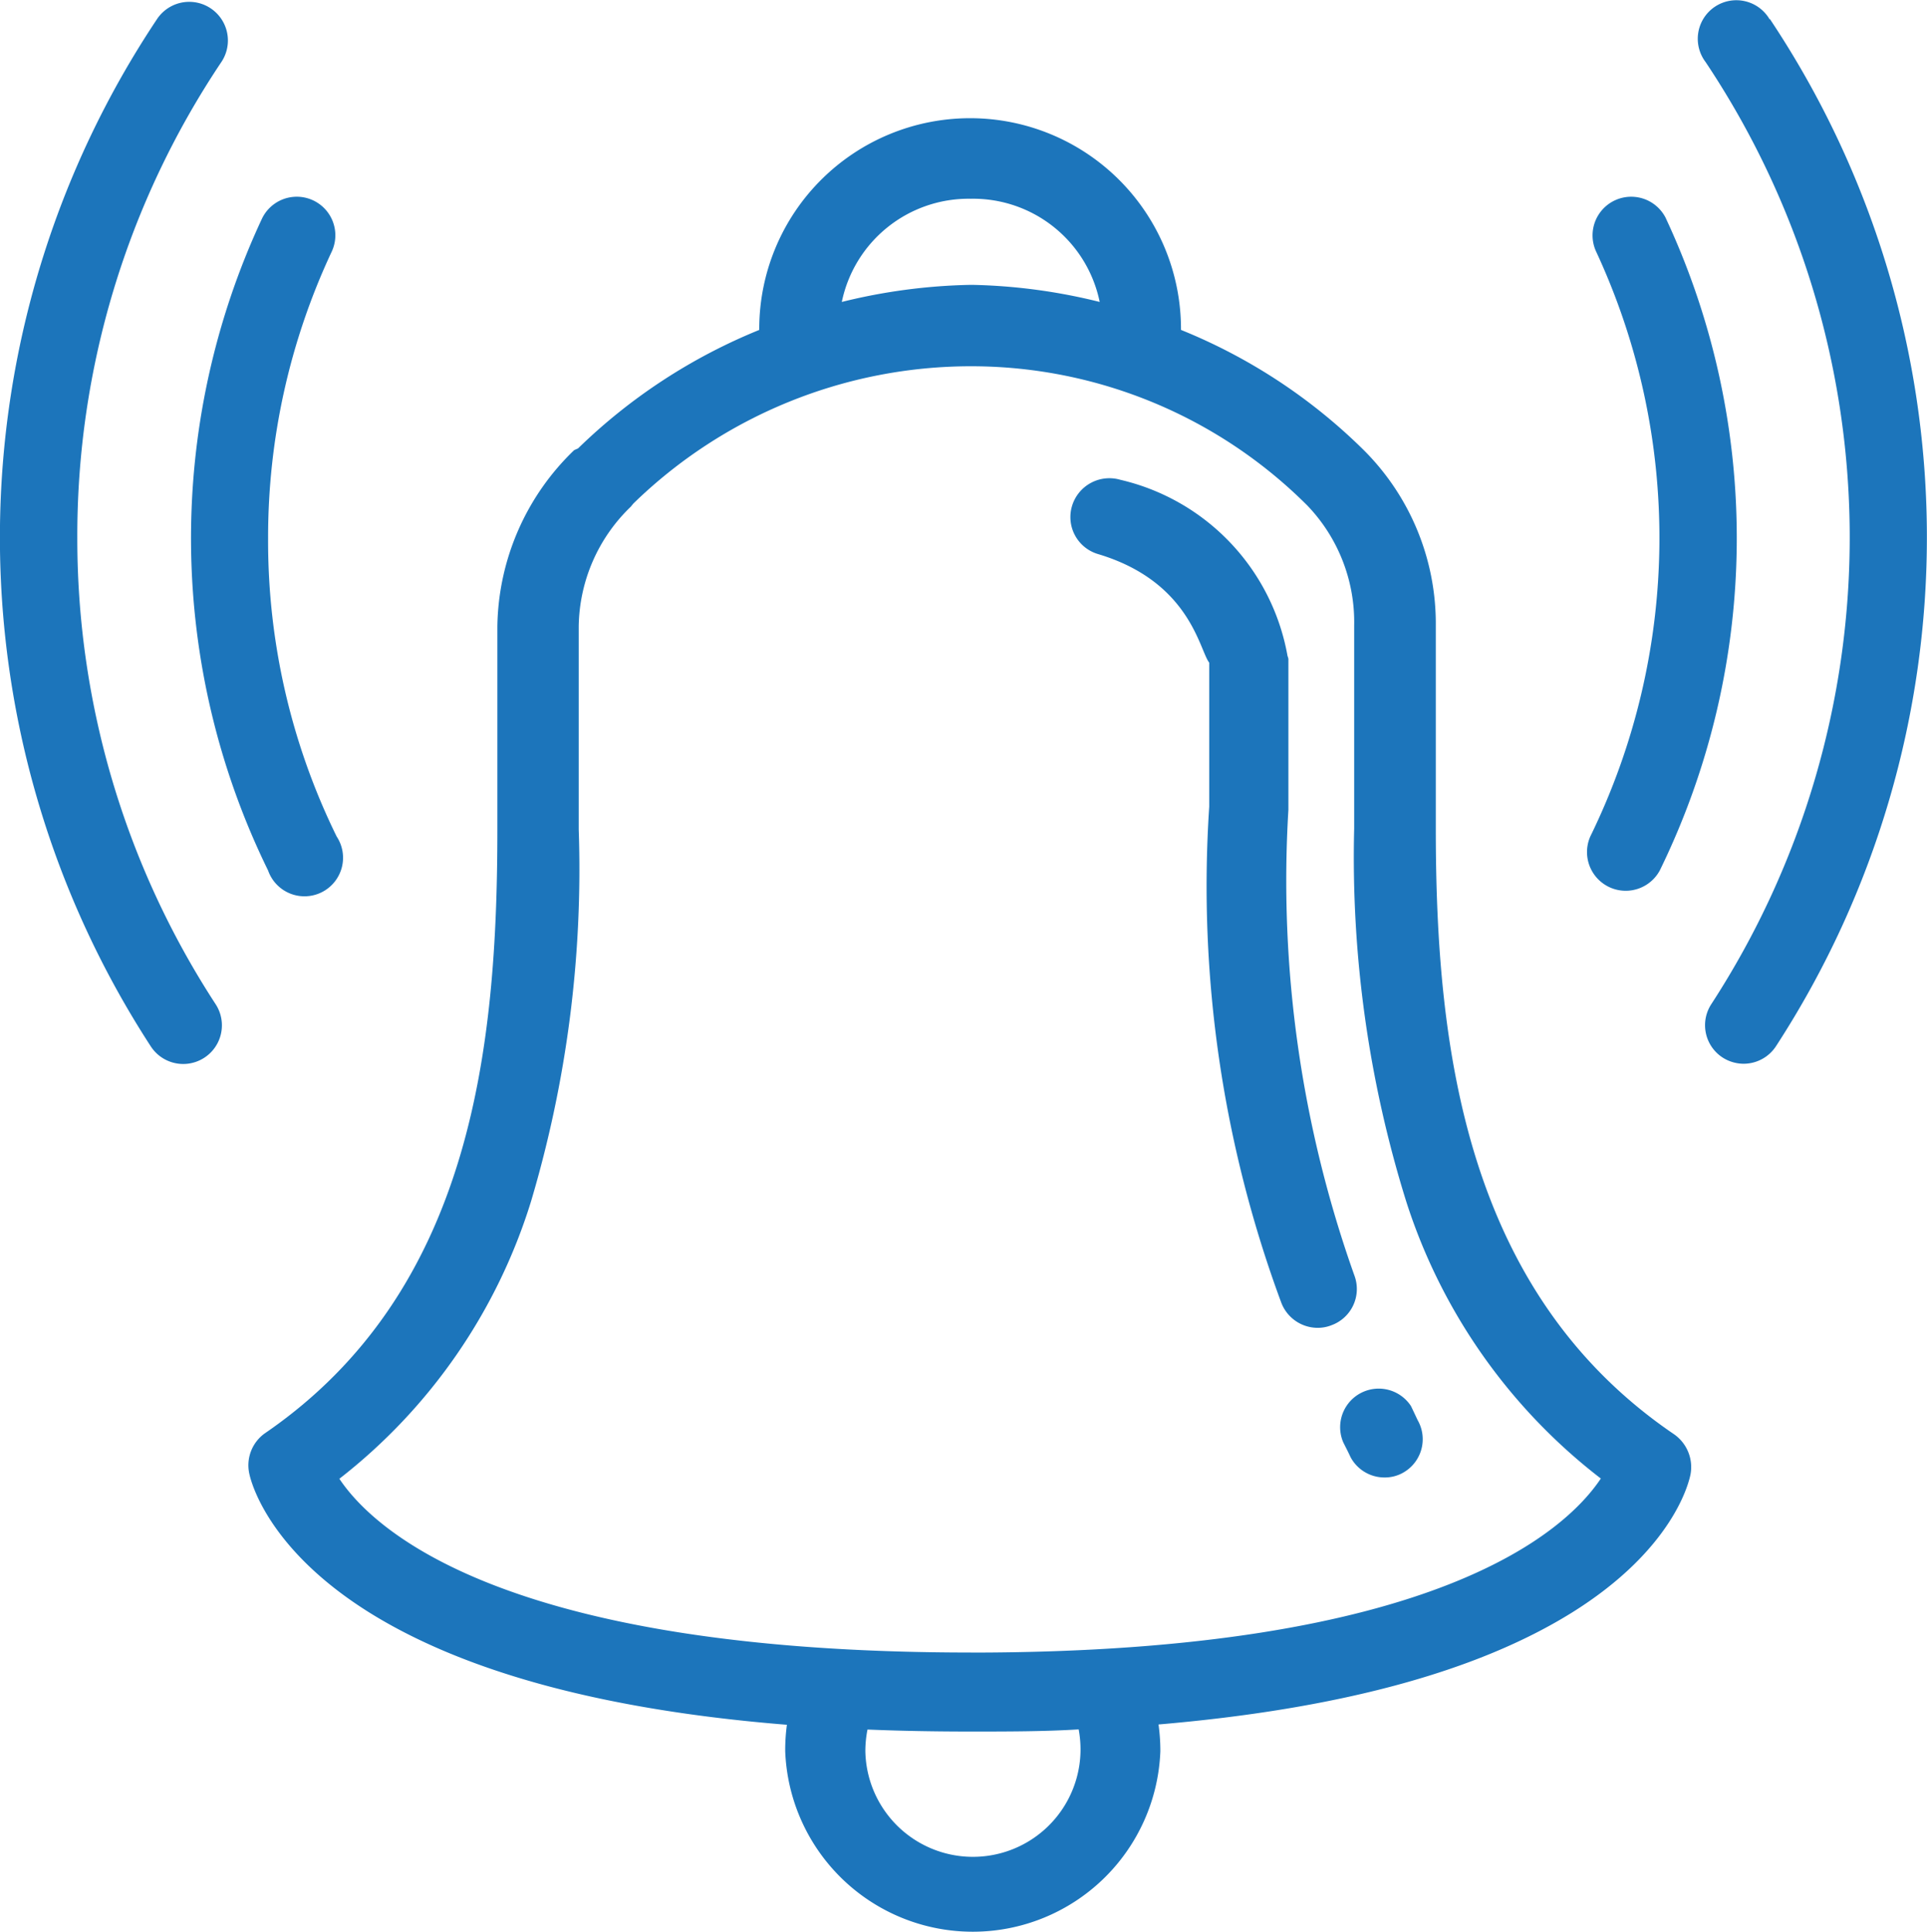
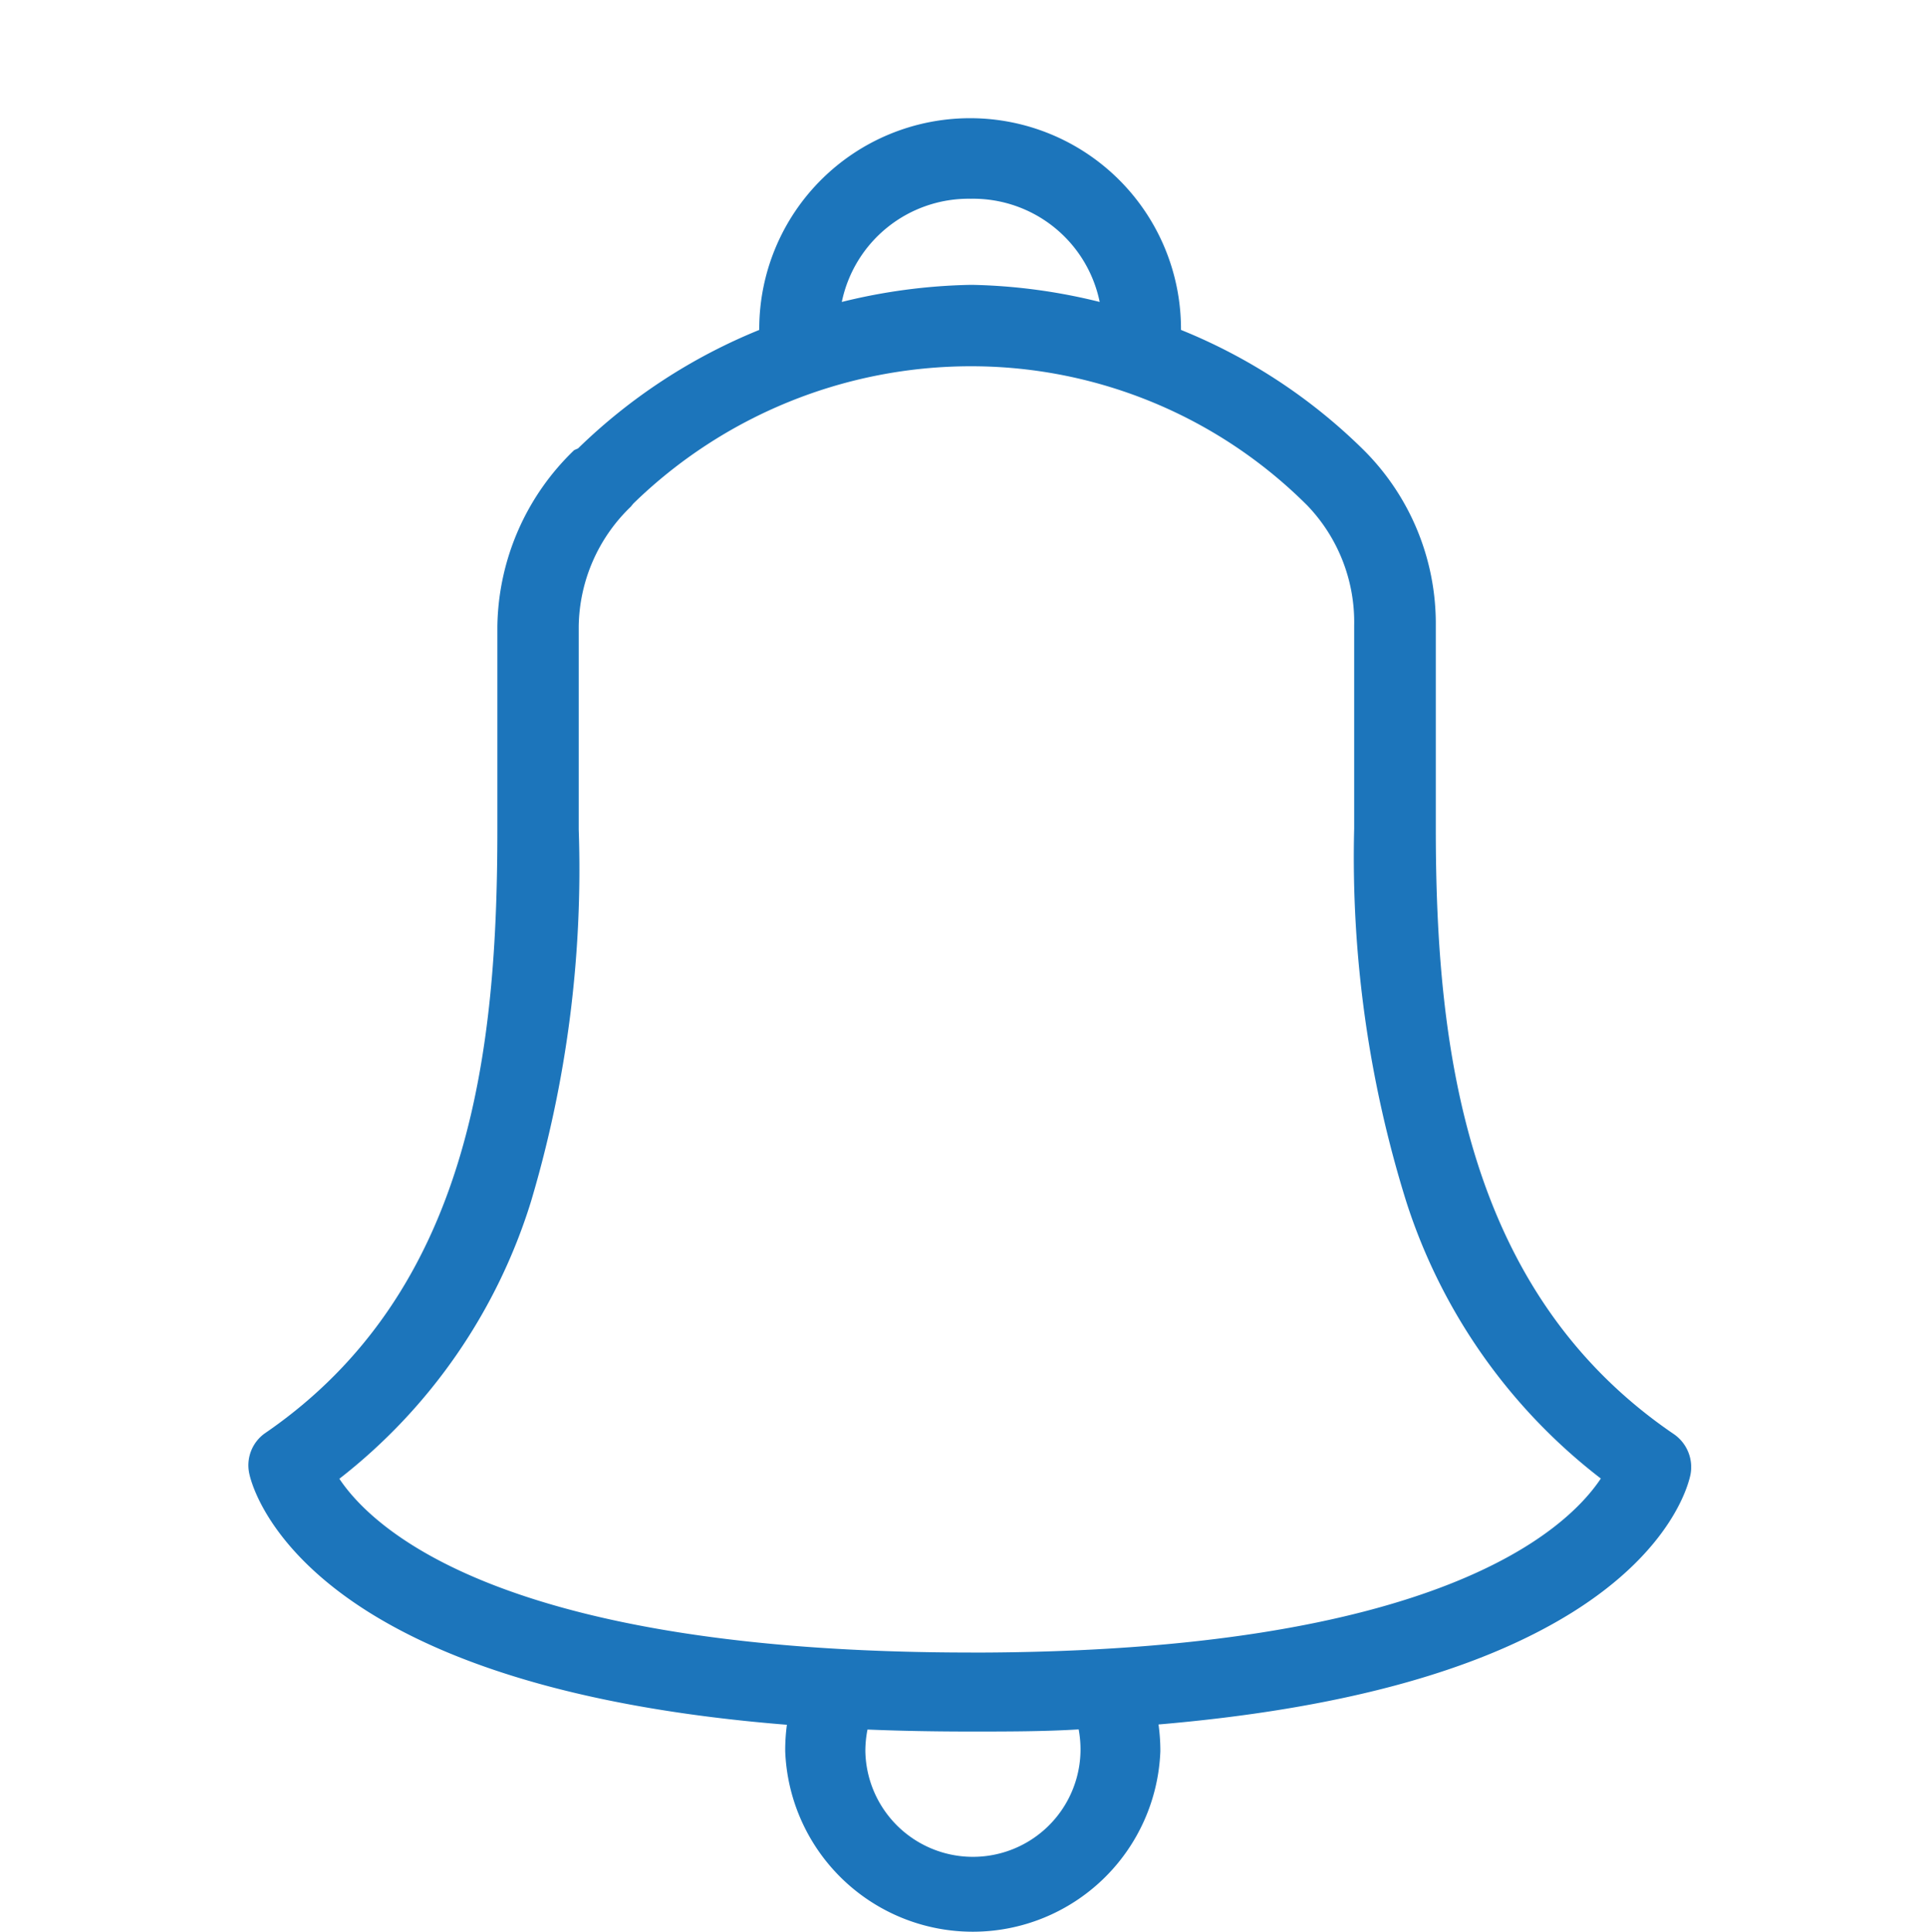
<svg xmlns="http://www.w3.org/2000/svg" width="63.812" height="64" viewBox="0 0 63.812 64">
  <defs>
    <style>
      .a{fill:#1c75bb}
    </style>
  </defs>
  <path d="M55.396 47.478c-6.865-4.698-7.85-12.759-7.85-20.026v-6.735a8.115 8.115 0 0 0-2.387-5.81 18.418 18.418 0 0 0-6.051-3.98v-.029a6.983 6.983 0 0 0-13.966 0v.03a18.643 18.643 0 0 0-6 3.924l-.127.056a8.248 8.248 0 0 0-2.545 5.841v6.719c0 7.262-.85 15.317-7.706 20.01a1.3 1.3 0 0 0-.509 1.33c.051.248.6 2.493 3.985 4.607 3.191 1.987 7.833 3.231 13.818 3.712a6.262 6.262 0 0 0-.056.875 6.216 6.216 0 0 0 12.423 0 6.412 6.412 0 0 0-.061-.885c5.924-.506 10.51-1.729 13.681-3.7 3.395-2.114 3.893-4.354 3.939-4.6a1.327 1.327 0 0 0-.588-1.339ZM32.146 6.583a4.279 4.279 0 0 1 4.27 3.418 18.945 18.945 0 0 0-4.219-.566h-.051a19.12 19.12 0 0 0-4.27.566 4.289 4.289 0 0 1 4.27-3.418Zm3.635 51.415a3.563 3.563 0 0 1-7.125 0 3.684 3.684 0 0 1 .071-.713c1.1.046 2.244.066 3.43.066s2.418 0 3.563-.071a3.739 3.739 0 0 1 .061.718Zm-3.635-3.264c-15.472 0-19.788-4.076-20.908-5.755a18.6 18.6 0 0 0 6.347-9.188 38.57 38.57 0 0 0 1.579-12.323v-6.721a5.6 5.6 0 0 1 1.725-3.965l.081-.1a16.024 16.024 0 0 1 11.2-4.551h.041a15.742 15.742 0 0 1 11.085 4.617 5.578 5.578 0 0 1 1.547 3.97v6.726a38.3 38.3 0 0 0 1.72 12.339 18.807 18.807 0 0 0 6.448 9.188c-1.125 1.689-5.405 5.765-20.867 5.765Z" class="a" />
-   <path d="M44.86 42.273a39.016 39.016 0 0 1-2.195-15.452v-4.986c0-.049-.03-.094-.035-.143a7.3 7.3 0 0 0-5.529-5.8 1.292 1.292 0 0 0-1.6.863 1.277 1.277 0 0 0 .848 1.593c3.068.912 3.364 3.181 3.694 3.6v4.773a39.727 39.727 0 0 0 2.388 16.43 1.292 1.292 0 0 0 1.2.829 1.228 1.228 0 0 0 .454-.084 1.277 1.277 0 0 0 .775-1.623Zm1.866 4.301a1.277 1.277 0 0 0-2.249 1.188c.079.163.163.316.242.493a1.272 1.272 0 0 0 1.134.681 1.223 1.223 0 0 0 .592-.148 1.272 1.272 0 0 0 .5-1.751ZM8.878 17.836a22.278 22.278 0 0 1 2.106-9.5 1.277 1.277 0 0 0-2.313-1.085 25.01 25.01 0 0 0 .207 21.582 1.277 1.277 0 1 0 2.269-1.129 22.194 22.194 0 0 1-2.269-9.864Z" class="a" />
-   <path d="M2.56 17.837A28.186 28.186 0 0 1 7.33 2.055 1.28 1.28 0 1 0 5.202.629a30.933 30.933 0 0 0-.207 34.031 1.28 1.28 0 0 0 2.145-1.4 28.231 28.231 0 0 1-4.58-15.423ZM55.164 7.228a1.28 1.28 0 0 0-2.318 1.085 22.5 22.5 0 0 1-.182 19.388 1.282 1.282 0 0 0 2.3 1.129 25.054 25.054 0 0 0 .2-21.6Z" class="a" />
-   <path d="M58.606.649a1.277 1.277 0 1 0-2.126 1.406 28.359 28.359 0 0 1 .192 31.2 1.277 1.277 0 0 0 .37 1.771 1.3 1.3 0 0 0 .7.207 1.282 1.282 0 0 0 1.07-.582A30.933 30.933 0 0 0 58.606.625Z" class="a" />
</svg>